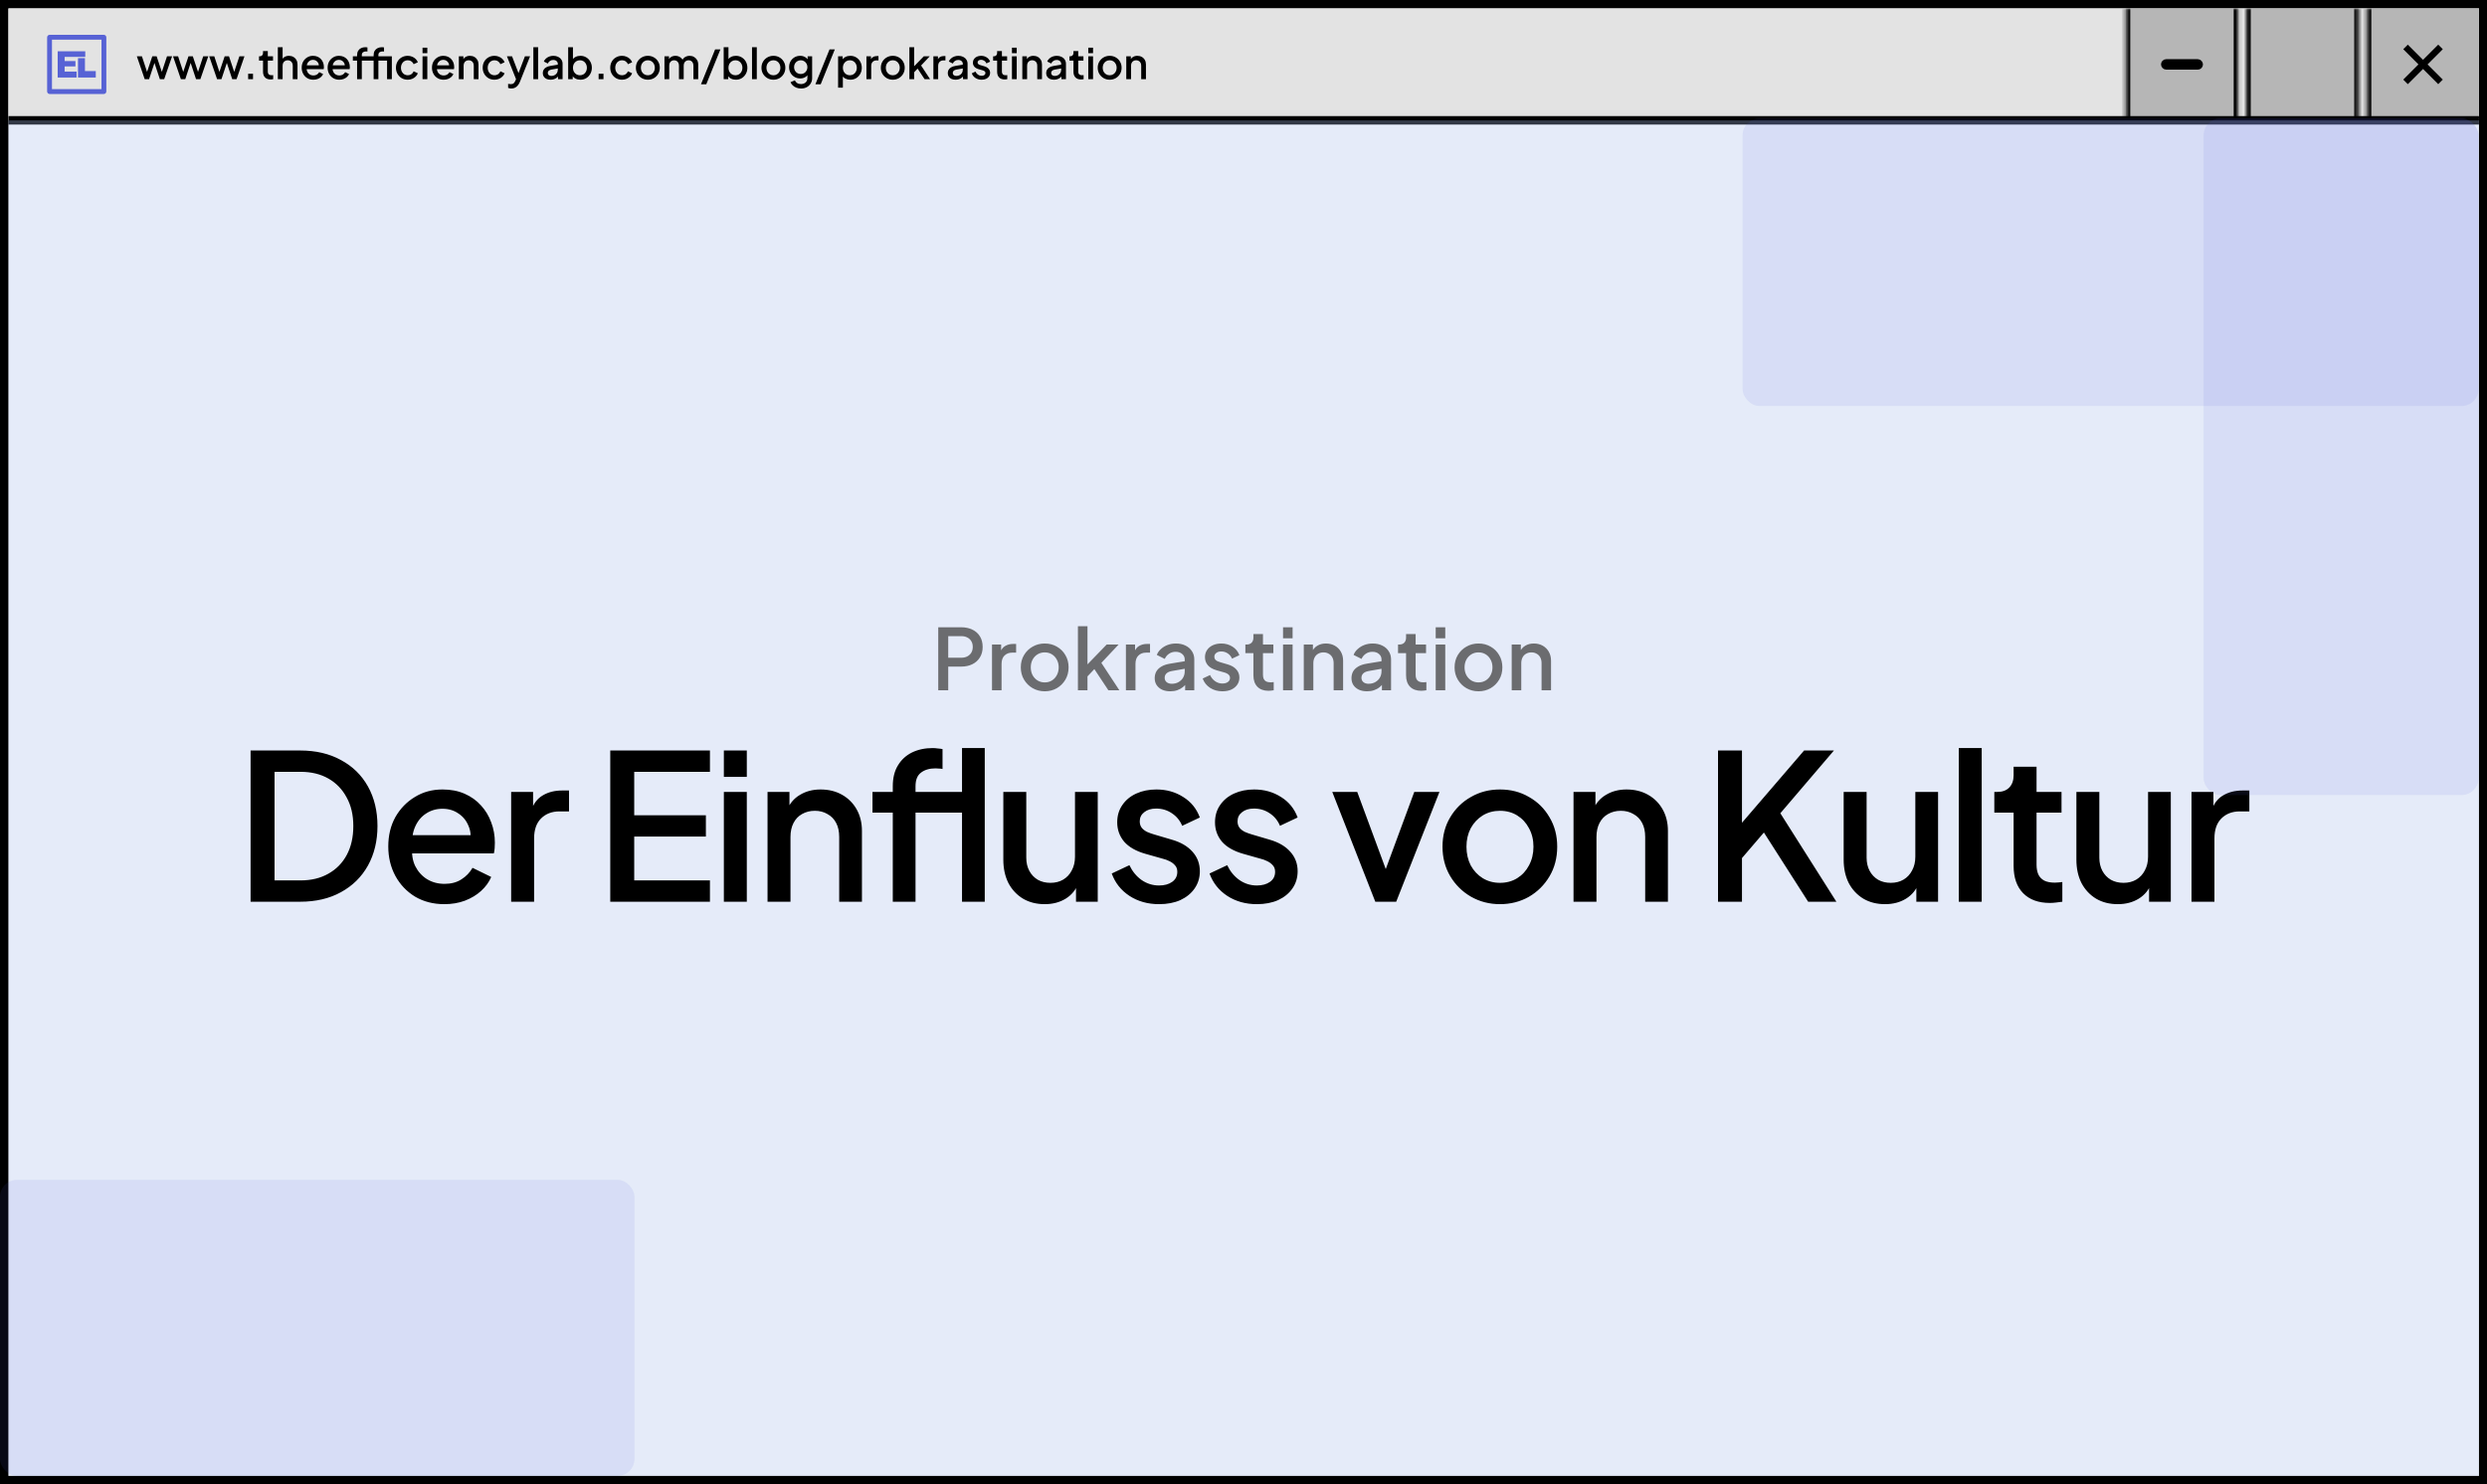
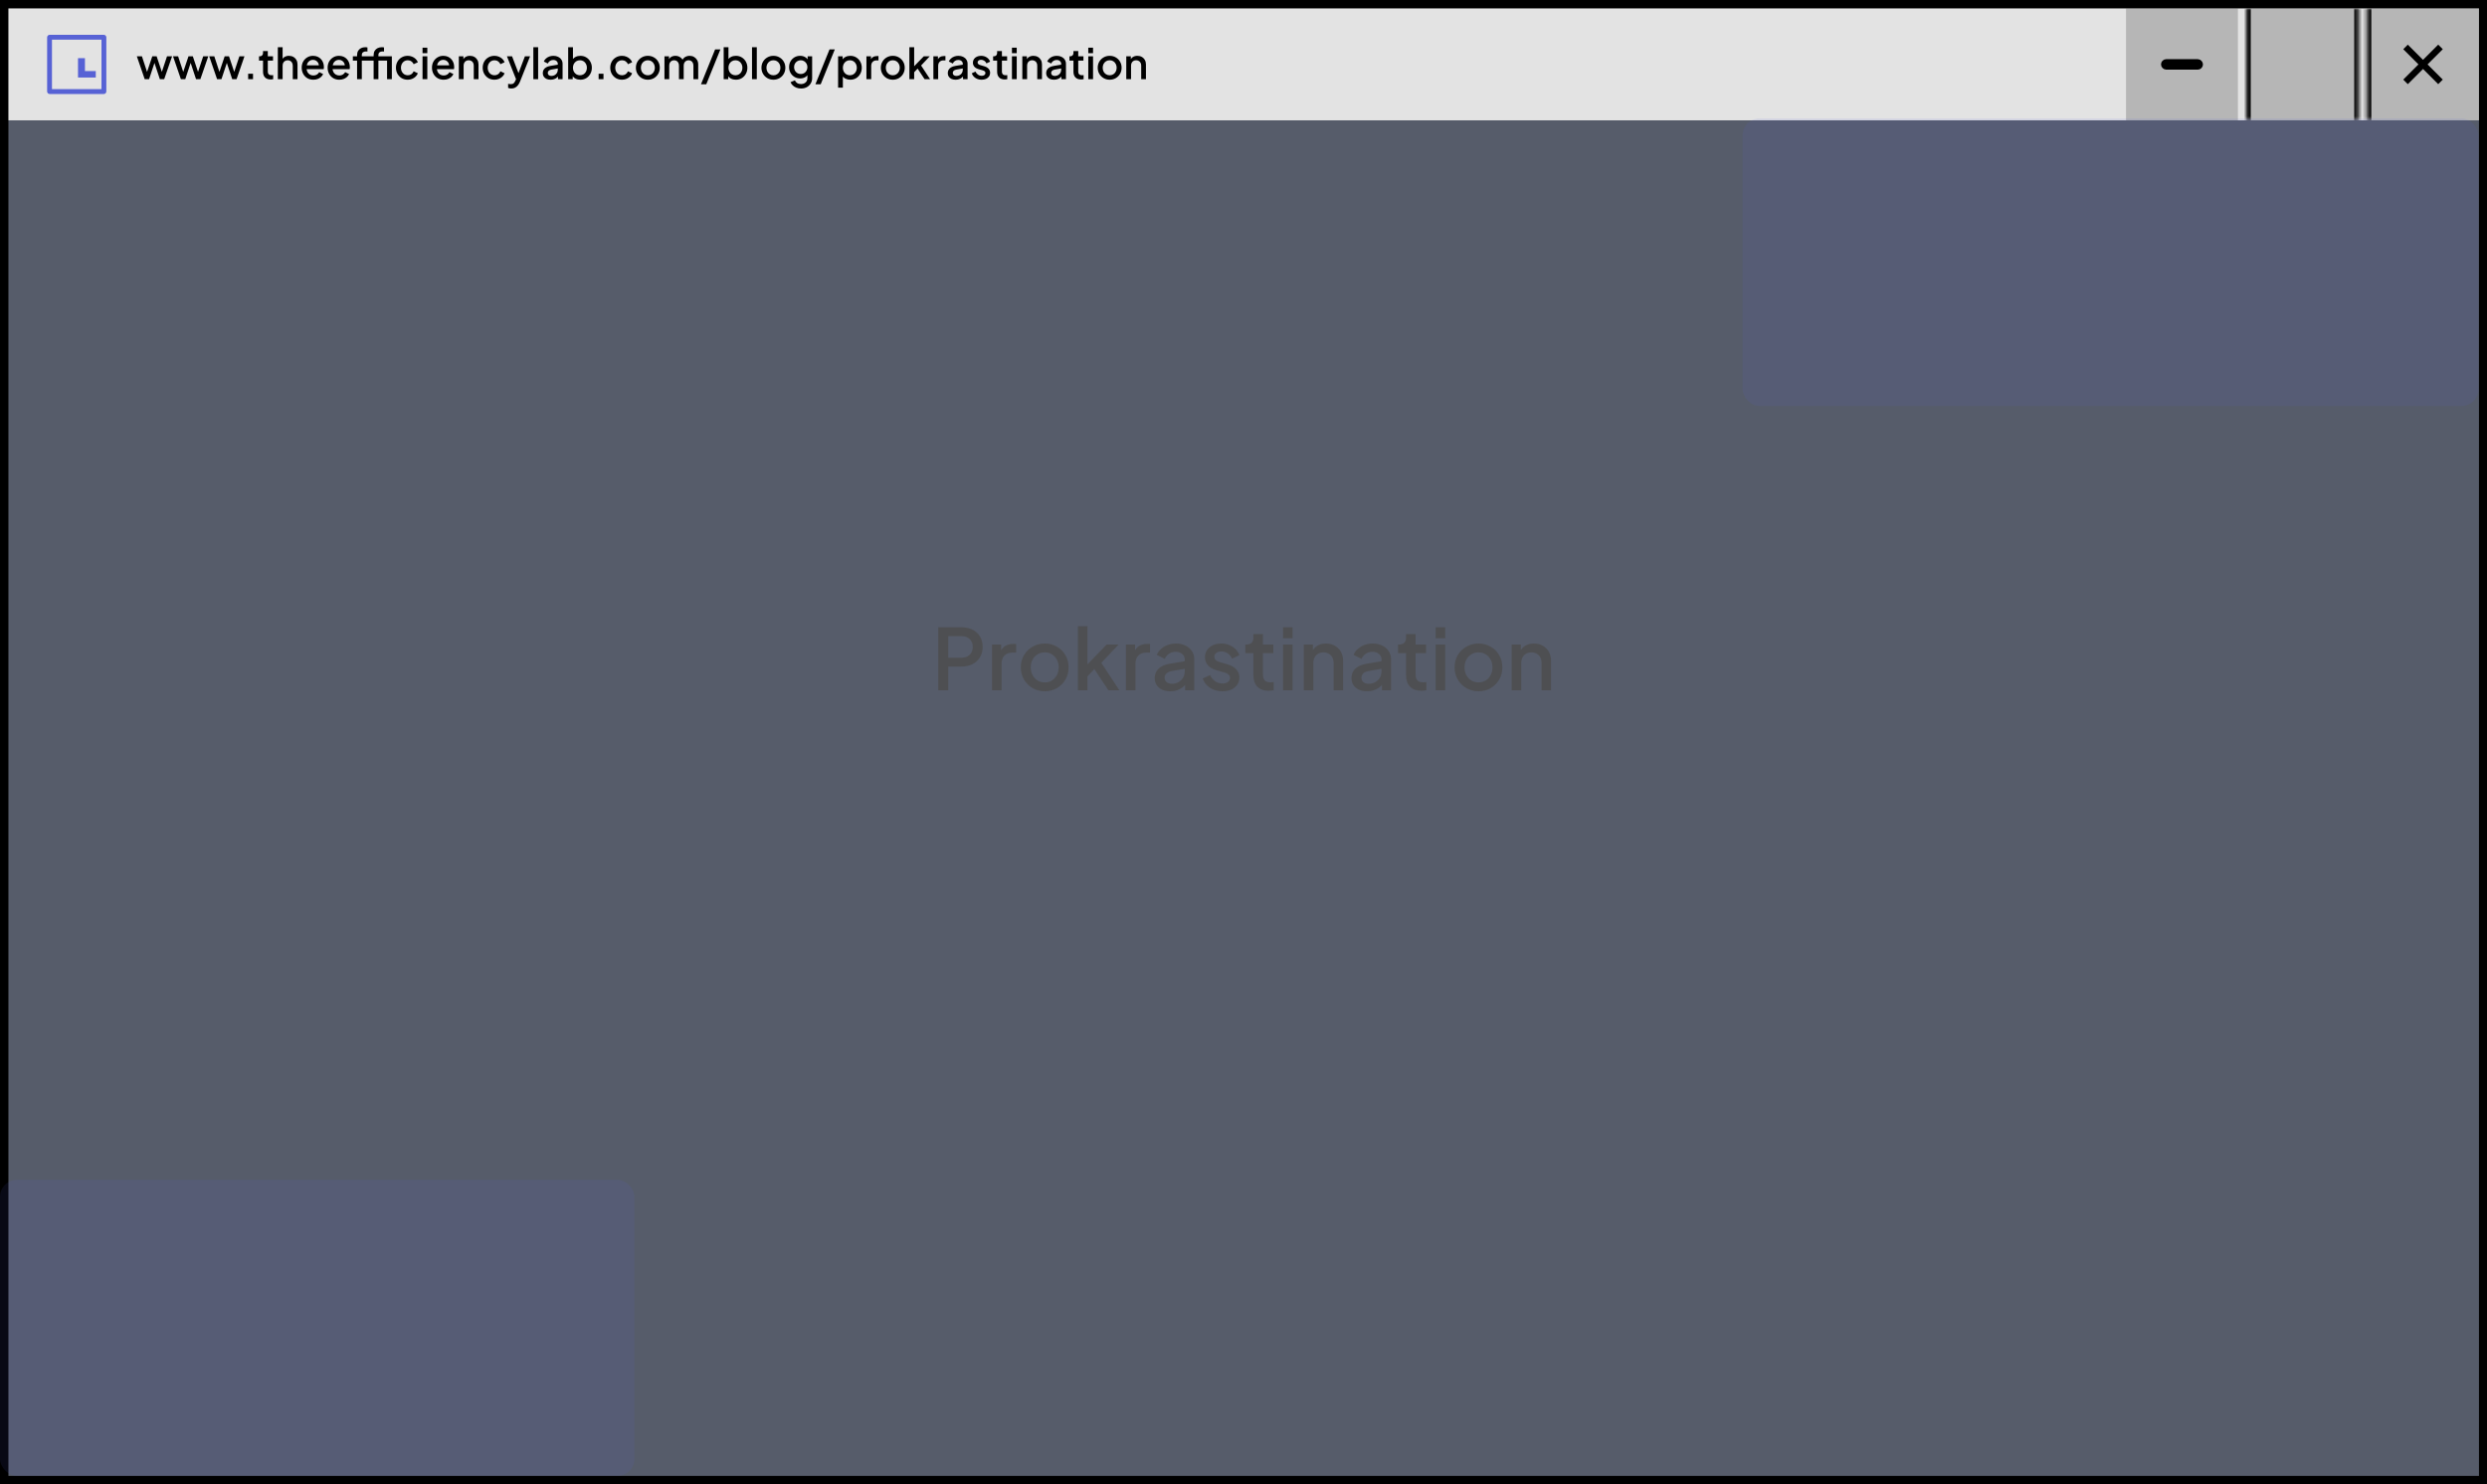
<svg xmlns="http://www.w3.org/2000/svg" width="588" height="351" viewBox="0 0 588 351" fill="none">
  <rect x="0" y="0" width="588" height="351" fill="#333333" stroke="none" />
  <g clip-path="url(#clip0_1139_238)">
-     <rect width="588" height="351" fill="white" />
    <rect x="1" y="1" width="586.1" height="349" stroke="black" stroke-width="2" />
    <path d="M2 2H586.1V28.457H2V2Z" fill="#E3E3E3" />
-     <path d="M586.1 27.457H2V29.457H586.1V27.457Z" fill="black" />
    <path d="M23.995 9.375V21.082H12.287V9.375H23.995ZM24.534 8.229H11.748C11.587 8.229 11.432 8.293 11.319 8.407C11.205 8.52 11.141 8.675 11.141 8.836V21.622C11.141 21.783 11.205 21.937 11.319 22.051C11.432 22.165 11.587 22.229 11.748 22.229H24.534C24.695 22.229 24.849 22.165 24.963 22.051C25.077 21.937 25.141 21.783 25.141 21.622V8.836C25.141 8.675 25.077 8.52 24.963 8.407C24.849 8.293 24.695 8.229 24.534 8.229Z" fill="#5762D5" />
-     <path d="M13.638 12.126H20.157V13.451H15.282V14.438H17.836V15.704H15.282V16.927H18.115V18.332H13.638V12.126Z" fill="#5762D5" />
    <path d="M18.444 13.751H20.084V16.804H22.645V18.332H18.444V13.751Z" fill="#5762D5" />
    <path d="M34.216 18.729L32.356 13.319H33.556L34.976 17.629H34.556L36.006 13.319H37.036L38.476 17.629H38.056L39.486 13.319H40.686L38.816 18.729H37.796L36.336 14.319H36.706L35.246 18.729H34.216ZM42.771 18.729L40.911 13.319H42.111L43.531 17.629H43.111L44.561 13.319H45.591L47.031 17.629H46.611L48.041 13.319H49.241L47.371 18.729H46.351L44.891 14.319H45.261L43.801 18.729H42.771ZM51.326 18.729L49.466 13.319H50.666L52.086 17.629H51.666L53.116 13.319H54.146L55.586 17.629H55.166L56.596 13.319H57.796L55.926 18.729H54.906L53.446 14.319H53.816L52.356 18.729H51.326ZM58.67 18.729V17.429H59.82V18.729H58.67ZM63.977 18.789C63.41 18.789 62.97 18.629 62.657 18.309C62.343 17.989 62.187 17.539 62.187 16.959V14.339H61.237V13.319H61.387C61.64 13.319 61.837 13.245 61.977 13.099C62.117 12.952 62.187 12.752 62.187 12.499V12.079H63.317V13.319H64.547V14.339H63.317V16.909C63.317 17.095 63.347 17.255 63.407 17.389C63.467 17.515 63.563 17.615 63.697 17.689C63.83 17.755 64.004 17.789 64.217 17.789C64.27 17.789 64.33 17.785 64.397 17.779C64.463 17.772 64.527 17.765 64.587 17.759V18.729C64.493 18.742 64.39 18.755 64.277 18.769C64.163 18.782 64.064 18.789 63.977 18.789ZM65.689 18.729V11.159H66.82V14.379L66.639 14.239C66.773 13.899 66.986 13.642 67.279 13.469C67.573 13.289 67.913 13.199 68.299 13.199C68.7 13.199 69.053 13.285 69.359 13.459C69.666 13.632 69.906 13.872 70.079 14.179C70.253 14.485 70.34 14.835 70.34 15.229V18.729H69.219V15.539C69.219 15.265 69.166 15.035 69.059 14.849C68.96 14.655 68.82 14.509 68.639 14.409C68.46 14.302 68.253 14.249 68.019 14.249C67.793 14.249 67.586 14.302 67.4 14.409C67.219 14.509 67.076 14.655 66.969 14.849C66.87 15.042 66.82 15.272 66.82 15.539V18.729H65.689ZM74.089 18.849C73.549 18.849 73.069 18.725 72.649 18.479C72.236 18.225 71.912 17.885 71.679 17.459C71.446 17.025 71.329 16.542 71.329 16.009C71.329 15.462 71.446 14.979 71.679 14.559C71.919 14.139 72.239 13.809 72.639 13.569C73.039 13.322 73.492 13.199 73.999 13.199C74.406 13.199 74.769 13.269 75.089 13.409C75.409 13.549 75.679 13.742 75.899 13.989C76.119 14.229 76.286 14.505 76.399 14.819C76.519 15.132 76.579 15.465 76.579 15.819C76.579 15.905 76.576 15.995 76.569 16.089C76.562 16.182 76.549 16.269 76.529 16.349H72.219V15.449H75.889L75.349 15.859C75.416 15.532 75.392 15.242 75.279 14.989C75.172 14.729 75.006 14.525 74.779 14.379C74.559 14.225 74.299 14.149 73.999 14.149C73.699 14.149 73.432 14.225 73.199 14.379C72.966 14.525 72.786 14.739 72.659 15.019C72.532 15.292 72.482 15.625 72.509 16.019C72.476 16.385 72.526 16.705 72.659 16.979C72.799 17.252 72.992 17.465 73.239 17.619C73.492 17.772 73.779 17.849 74.099 17.849C74.426 17.849 74.702 17.775 74.929 17.629C75.162 17.482 75.346 17.292 75.479 17.059L76.399 17.509C76.292 17.762 76.126 17.992 75.899 18.199C75.679 18.399 75.412 18.559 75.099 18.679C74.792 18.792 74.456 18.849 74.089 18.849ZM80.222 18.849C79.682 18.849 79.202 18.725 78.782 18.479C78.368 18.225 78.045 17.885 77.812 17.459C77.578 17.025 77.462 16.542 77.462 16.009C77.462 15.462 77.578 14.979 77.812 14.559C78.052 14.139 78.372 13.809 78.772 13.569C79.172 13.322 79.625 13.199 80.132 13.199C80.538 13.199 80.902 13.269 81.222 13.409C81.542 13.549 81.812 13.742 82.032 13.989C82.252 14.229 82.418 14.505 82.532 14.819C82.652 15.132 82.712 15.465 82.712 15.819C82.712 15.905 82.708 15.995 82.702 16.089C82.695 16.182 82.682 16.269 82.662 16.349H78.352V15.449H82.022L81.482 15.859C81.548 15.532 81.525 15.242 81.412 14.989C81.305 14.729 81.138 14.525 80.912 14.379C80.692 14.225 80.432 14.149 80.132 14.149C79.832 14.149 79.565 14.225 79.332 14.379C79.098 14.525 78.918 14.739 78.792 15.019C78.665 15.292 78.615 15.625 78.642 16.019C78.608 16.385 78.658 16.705 78.792 16.979C78.932 17.252 79.125 17.465 79.372 17.619C79.625 17.772 79.912 17.849 80.232 17.849C80.558 17.849 80.835 17.775 81.062 17.629C81.295 17.482 81.478 17.292 81.612 17.059L82.532 17.509C82.425 17.762 82.258 17.992 82.032 18.199C81.812 18.399 81.545 18.559 81.232 18.679C80.925 18.792 80.588 18.849 80.222 18.849ZM84.424 18.729V14.339H83.424V13.319H84.424V13.039C84.424 12.632 84.508 12.292 84.674 12.019C84.841 11.739 85.071 11.525 85.365 11.379C85.665 11.232 86.008 11.159 86.394 11.159C86.468 11.159 86.551 11.165 86.644 11.179C86.738 11.185 86.814 11.195 86.874 11.209V12.189C86.821 12.175 86.761 12.169 86.695 12.169C86.628 12.162 86.575 12.159 86.534 12.159C86.234 12.159 85.995 12.229 85.814 12.369C85.635 12.502 85.544 12.725 85.544 13.039V13.319H88.135V14.339H85.544V18.729H84.424ZM91.514 18.729V13.319H92.644V18.729H91.514ZM88.335 18.729V14.339H87.344V13.319H88.335V13.039C88.335 12.632 88.418 12.292 88.585 12.019C88.758 11.739 88.991 11.525 89.284 11.379C89.585 11.232 89.924 11.159 90.305 11.159C90.385 11.159 90.471 11.165 90.564 11.179C90.658 11.185 90.734 11.195 90.794 11.209V12.189C90.734 12.175 90.671 12.169 90.605 12.169C90.544 12.162 90.491 12.159 90.445 12.159C90.144 12.159 89.904 12.229 89.725 12.369C89.551 12.502 89.465 12.725 89.465 13.039V13.319H92.055V14.339H89.465V18.729H88.335ZM96.404 18.849C95.864 18.849 95.384 18.725 94.964 18.479C94.551 18.225 94.221 17.885 93.974 17.459C93.734 17.032 93.614 16.549 93.614 16.009C93.614 15.475 93.734 14.995 93.974 14.569C94.214 14.142 94.544 13.809 94.964 13.569C95.384 13.322 95.864 13.199 96.404 13.199C96.771 13.199 97.114 13.265 97.434 13.399C97.754 13.525 98.031 13.702 98.264 13.929C98.504 14.155 98.681 14.419 98.794 14.719L97.804 15.179C97.691 14.899 97.507 14.675 97.254 14.509C97.007 14.335 96.724 14.249 96.404 14.249C96.097 14.249 95.821 14.325 95.574 14.479C95.334 14.625 95.144 14.835 95.004 15.109C94.864 15.375 94.794 15.679 94.794 16.019C94.794 16.359 94.864 16.665 95.004 16.939C95.144 17.205 95.334 17.415 95.574 17.569C95.821 17.722 96.097 17.799 96.404 17.799C96.731 17.799 97.014 17.715 97.254 17.549C97.501 17.375 97.684 17.145 97.804 16.859L98.794 17.329C98.687 17.615 98.514 17.875 98.274 18.109C98.041 18.335 97.764 18.515 97.444 18.649C97.124 18.782 96.777 18.849 96.404 18.849ZM99.898 18.729V13.319H101.029V18.729H99.898ZM99.898 12.579V11.279H101.029V12.579H99.898ZM104.89 18.849C104.35 18.849 103.87 18.725 103.45 18.479C103.036 18.225 102.713 17.885 102.48 17.459C102.246 17.025 102.13 16.542 102.13 16.009C102.13 15.462 102.246 14.979 102.48 14.559C102.72 14.139 103.04 13.809 103.44 13.569C103.84 13.322 104.293 13.199 104.8 13.199C105.206 13.199 105.57 13.269 105.89 13.409C106.21 13.549 106.48 13.742 106.7 13.989C106.92 14.229 107.086 14.505 107.2 14.819C107.32 15.132 107.38 15.465 107.38 15.819C107.38 15.905 107.376 15.995 107.37 16.089C107.363 16.182 107.35 16.269 107.33 16.349H103.02V15.449H106.69L106.15 15.859C106.216 15.532 106.193 15.242 106.08 14.989C105.973 14.729 105.806 14.525 105.58 14.379C105.36 14.225 105.1 14.149 104.8 14.149C104.5 14.149 104.233 14.225 104 14.379C103.766 14.525 103.586 14.739 103.46 15.019C103.333 15.292 103.283 15.625 103.31 16.019C103.276 16.385 103.326 16.705 103.46 16.979C103.6 17.252 103.793 17.465 104.04 17.619C104.293 17.772 104.58 17.849 104.9 17.849C105.226 17.849 105.503 17.775 105.73 17.629C105.963 17.482 106.146 17.292 106.28 17.059L107.2 17.509C107.093 17.762 106.926 17.992 106.7 18.199C106.48 18.399 106.213 18.559 105.9 18.679C105.593 18.792 105.256 18.849 104.89 18.849ZM108.483 18.729V13.319H109.563V14.379L109.433 14.239C109.566 13.899 109.779 13.642 110.073 13.469C110.366 13.289 110.706 13.199 111.093 13.199C111.493 13.199 111.846 13.285 112.153 13.459C112.459 13.632 112.699 13.872 112.873 14.179C113.046 14.485 113.133 14.839 113.133 15.239V18.729H112.013V15.539C112.013 15.265 111.963 15.035 111.863 14.849C111.763 14.655 111.619 14.509 111.433 14.409C111.253 14.302 111.046 14.249 110.813 14.249C110.579 14.249 110.369 14.302 110.183 14.409C110.003 14.509 109.863 14.655 109.763 14.849C109.663 15.042 109.613 15.272 109.613 15.539V18.729H108.483ZM116.912 18.849C116.372 18.849 115.892 18.725 115.472 18.479C115.059 18.225 114.729 17.885 114.482 17.459C114.242 17.032 114.122 16.549 114.122 16.009C114.122 15.475 114.242 14.995 114.482 14.569C114.722 14.142 115.052 13.809 115.472 13.569C115.892 13.322 116.372 13.199 116.912 13.199C117.279 13.199 117.622 13.265 117.942 13.399C118.262 13.525 118.539 13.702 118.772 13.929C119.012 14.155 119.189 14.419 119.302 14.719L118.312 15.179C118.199 14.899 118.015 14.675 117.762 14.509C117.515 14.335 117.232 14.249 116.912 14.249C116.605 14.249 116.329 14.325 116.082 14.479C115.842 14.625 115.652 14.835 115.512 15.109C115.372 15.375 115.302 15.679 115.302 16.019C115.302 16.359 115.372 16.665 115.512 16.939C115.652 17.205 115.842 17.415 116.082 17.569C116.329 17.722 116.605 17.799 116.912 17.799C117.239 17.799 117.522 17.715 117.762 17.549C118.009 17.375 118.192 17.145 118.312 16.859L119.302 17.329C119.195 17.615 119.022 17.875 118.782 18.109C118.549 18.335 118.272 18.515 117.952 18.649C117.632 18.782 117.285 18.849 116.912 18.849ZM120.886 20.929C120.753 20.929 120.62 20.915 120.486 20.889C120.36 20.869 120.243 20.835 120.136 20.789V19.819C120.216 19.839 120.313 19.855 120.426 19.869C120.54 19.889 120.65 19.899 120.756 19.899C121.07 19.899 121.3 19.829 121.446 19.689C121.6 19.555 121.736 19.349 121.856 19.069L122.216 18.249L122.196 19.199L119.856 13.319H121.066L122.796 17.829H122.386L124.106 13.319H125.326L122.936 19.319C122.81 19.639 122.65 19.919 122.456 20.159C122.27 20.405 122.046 20.595 121.786 20.729C121.533 20.862 121.233 20.929 120.886 20.929ZM126.1 18.729V11.159H127.23V18.729H126.1ZM130.171 18.849C129.804 18.849 129.481 18.785 129.201 18.659C128.928 18.525 128.714 18.345 128.561 18.119C128.408 17.885 128.331 17.612 128.331 17.299C128.331 17.005 128.394 16.742 128.521 16.509C128.654 16.275 128.858 16.079 129.131 15.919C129.404 15.759 129.748 15.645 130.161 15.579L132.041 15.269V16.159L130.381 16.449C130.081 16.502 129.861 16.599 129.721 16.739C129.581 16.872 129.511 17.045 129.511 17.259C129.511 17.465 129.588 17.635 129.741 17.769C129.901 17.895 130.104 17.959 130.351 17.959C130.658 17.959 130.924 17.892 131.151 17.759C131.384 17.625 131.564 17.449 131.691 17.229C131.818 17.002 131.881 16.752 131.881 16.479V15.089C131.881 14.822 131.781 14.605 131.581 14.439C131.388 14.265 131.128 14.179 130.801 14.179C130.501 14.179 130.238 14.259 130.011 14.419C129.791 14.572 129.628 14.772 129.521 15.019L128.581 14.549C128.681 14.282 128.844 14.049 129.071 13.849C129.298 13.642 129.561 13.482 129.861 13.369C130.168 13.255 130.491 13.199 130.831 13.199C131.258 13.199 131.634 13.279 131.961 13.439C132.294 13.599 132.551 13.822 132.731 14.109C132.918 14.389 133.011 14.715 133.011 15.089V18.729H131.931V17.749L132.161 17.779C132.034 17.999 131.871 18.189 131.671 18.349C131.478 18.509 131.254 18.632 131.001 18.719C130.754 18.805 130.478 18.849 130.171 18.849ZM137.222 18.849C136.802 18.849 136.419 18.762 136.072 18.589C135.732 18.415 135.469 18.165 135.282 17.839L135.412 17.629V18.729H134.332V11.159H135.462V14.439L135.282 14.179C135.482 13.872 135.749 13.632 136.082 13.459C136.415 13.285 136.795 13.199 137.222 13.199C137.735 13.199 138.195 13.322 138.602 13.569C139.015 13.815 139.339 14.152 139.572 14.579C139.812 15.005 139.932 15.485 139.932 16.019C139.932 16.552 139.812 17.032 139.572 17.459C139.339 17.885 139.019 18.225 138.612 18.479C138.205 18.725 137.742 18.849 137.222 18.849ZM137.112 17.799C137.432 17.799 137.715 17.722 137.962 17.569C138.209 17.415 138.402 17.205 138.542 16.939C138.689 16.665 138.762 16.359 138.762 16.019C138.762 15.679 138.689 15.375 138.542 15.109C138.402 14.842 138.209 14.632 137.962 14.479C137.715 14.325 137.432 14.249 137.112 14.249C136.799 14.249 136.515 14.325 136.262 14.479C136.015 14.632 135.819 14.842 135.672 15.109C135.532 15.375 135.462 15.679 135.462 16.019C135.462 16.359 135.532 16.665 135.672 16.939C135.819 17.205 136.015 17.415 136.262 17.569C136.515 17.722 136.799 17.799 137.112 17.799ZM141.531 18.729V17.429H142.681V18.729H141.531ZM147.068 18.849C146.528 18.849 146.048 18.725 145.628 18.479C145.215 18.225 144.885 17.885 144.638 17.459C144.398 17.032 144.278 16.549 144.278 16.009C144.278 15.475 144.398 14.995 144.638 14.569C144.878 14.142 145.208 13.809 145.628 13.569C146.048 13.322 146.528 13.199 147.068 13.199C147.435 13.199 147.778 13.265 148.098 13.399C148.418 13.525 148.695 13.702 148.928 13.929C149.168 14.155 149.345 14.419 149.458 14.719L148.468 15.179C148.355 14.899 148.171 14.675 147.918 14.509C147.671 14.335 147.388 14.249 147.068 14.249C146.761 14.249 146.485 14.325 146.238 14.479C145.998 14.625 145.808 14.835 145.668 15.109C145.528 15.375 145.458 15.679 145.458 16.019C145.458 16.359 145.528 16.665 145.668 16.939C145.808 17.205 145.998 17.415 146.238 17.569C146.485 17.722 146.761 17.799 147.068 17.799C147.395 17.799 147.678 17.715 147.918 17.549C148.165 17.375 148.348 17.145 148.468 16.859L149.458 17.329C149.351 17.615 149.178 17.875 148.938 18.109C148.705 18.335 148.428 18.515 148.108 18.649C147.788 18.782 147.441 18.849 147.068 18.849ZM153.173 18.849C152.653 18.849 152.176 18.725 151.743 18.479C151.316 18.232 150.976 17.895 150.723 17.469C150.469 17.042 150.343 16.559 150.343 16.019C150.343 15.472 150.469 14.989 150.723 14.569C150.976 14.142 151.316 13.809 151.743 13.569C152.169 13.322 152.646 13.199 153.173 13.199C153.706 13.199 154.183 13.322 154.603 13.569C155.029 13.809 155.366 14.142 155.613 14.569C155.866 14.989 155.993 15.472 155.993 16.019C155.993 16.565 155.866 17.052 155.613 17.479C155.359 17.905 155.019 18.242 154.593 18.489C154.166 18.729 153.693 18.849 153.173 18.849ZM153.173 17.799C153.493 17.799 153.776 17.722 154.023 17.569C154.269 17.415 154.463 17.205 154.603 16.939C154.749 16.665 154.823 16.359 154.823 16.019C154.823 15.679 154.749 15.375 154.603 15.109C154.463 14.842 154.269 14.632 154.023 14.479C153.776 14.325 153.493 14.249 153.173 14.249C152.859 14.249 152.576 14.325 152.323 14.479C152.076 14.632 151.879 14.842 151.733 15.109C151.593 15.375 151.523 15.679 151.523 16.019C151.523 16.359 151.593 16.665 151.733 16.939C151.879 17.205 152.076 17.415 152.323 17.569C152.576 17.722 152.859 17.799 153.173 17.799ZM157.096 18.729V13.319H158.176V14.489L158.036 14.309C158.149 13.942 158.356 13.665 158.656 13.479C158.956 13.292 159.299 13.199 159.686 13.199C160.119 13.199 160.502 13.315 160.836 13.549C161.176 13.775 161.402 14.079 161.516 14.459L161.196 14.489C161.356 14.055 161.599 13.732 161.926 13.519C162.259 13.305 162.639 13.199 163.066 13.199C163.439 13.199 163.776 13.285 164.076 13.459C164.382 13.632 164.626 13.872 164.806 14.179C164.986 14.485 165.076 14.835 165.076 15.229V18.729H163.946V15.539C163.946 15.265 163.896 15.035 163.796 14.849C163.702 14.655 163.569 14.509 163.396 14.409C163.229 14.302 163.032 14.249 162.806 14.249C162.579 14.249 162.379 14.302 162.206 14.409C162.032 14.509 161.896 14.655 161.796 14.849C161.696 15.042 161.646 15.272 161.646 15.539V18.729H160.526V15.539C160.526 15.265 160.476 15.035 160.376 14.849C160.282 14.655 160.149 14.509 159.976 14.409C159.809 14.302 159.609 14.249 159.376 14.249C159.149 14.249 158.949 14.302 158.776 14.409C158.602 14.509 158.466 14.655 158.366 14.849C158.272 15.042 158.226 15.272 158.226 15.539V18.729H157.096ZM165.735 19.929L169.075 11.679H170.325L166.985 19.929H165.735ZM173.99 18.849C173.57 18.849 173.186 18.762 172.84 18.589C172.5 18.415 172.236 18.165 172.05 17.839L172.18 17.629V18.729H171.1V11.159H172.23V14.439L172.05 14.179C172.25 13.872 172.516 13.632 172.85 13.459C173.183 13.285 173.563 13.199 173.99 13.199C174.503 13.199 174.963 13.322 175.37 13.569C175.783 13.815 176.106 14.152 176.34 14.579C176.58 15.005 176.7 15.485 176.7 16.019C176.7 16.552 176.58 17.032 176.34 17.459C176.106 17.885 175.786 18.225 175.38 18.479C174.973 18.725 174.51 18.849 173.99 18.849ZM173.88 17.799C174.2 17.799 174.483 17.722 174.73 17.569C174.976 17.415 175.17 17.205 175.31 16.939C175.456 16.665 175.53 16.359 175.53 16.019C175.53 15.679 175.456 15.375 175.31 15.109C175.17 14.842 174.976 14.632 174.73 14.479C174.483 14.325 174.2 14.249 173.88 14.249C173.566 14.249 173.283 14.325 173.03 14.479C172.783 14.632 172.586 14.842 172.44 15.109C172.3 15.375 172.23 15.679 172.23 16.019C172.23 16.359 172.3 16.665 172.44 16.939C172.586 17.205 172.783 17.415 173.03 17.569C173.283 17.722 173.566 17.799 173.88 17.799ZM177.799 18.729V11.159H178.929V18.729H177.799ZM182.86 18.849C182.34 18.849 181.863 18.725 181.43 18.479C181.003 18.232 180.663 17.895 180.41 17.469C180.157 17.042 180.03 16.559 180.03 16.019C180.03 15.472 180.157 14.989 180.41 14.569C180.663 14.142 181.003 13.809 181.43 13.569C181.857 13.322 182.333 13.199 182.86 13.199C183.393 13.199 183.87 13.322 184.29 13.569C184.717 13.809 185.053 14.142 185.3 14.569C185.553 14.989 185.68 15.472 185.68 16.019C185.68 16.565 185.553 17.052 185.3 17.479C185.047 17.905 184.707 18.242 184.28 18.489C183.853 18.729 183.38 18.849 182.86 18.849ZM182.86 17.799C183.18 17.799 183.463 17.722 183.71 17.569C183.957 17.415 184.15 17.205 184.29 16.939C184.437 16.665 184.51 16.359 184.51 16.019C184.51 15.679 184.437 15.375 184.29 15.109C184.15 14.842 183.957 14.632 183.71 14.479C183.463 14.325 183.18 14.249 182.86 14.249C182.547 14.249 182.263 14.325 182.01 14.479C181.763 14.632 181.567 14.842 181.42 15.109C181.28 15.375 181.21 15.679 181.21 16.019C181.21 16.359 181.28 16.665 181.42 16.939C181.567 17.205 181.763 17.415 182.01 17.569C182.263 17.722 182.547 17.799 182.86 17.799ZM189.393 20.929C189 20.929 188.637 20.865 188.303 20.739C187.97 20.612 187.683 20.435 187.443 20.209C187.203 19.989 187.023 19.729 186.903 19.429L187.943 18.999C188.037 19.252 188.207 19.462 188.453 19.629C188.707 19.795 189.017 19.879 189.383 19.879C189.67 19.879 189.927 19.822 190.153 19.709C190.38 19.602 190.56 19.442 190.693 19.229C190.827 19.022 190.893 18.772 190.893 18.479V17.259L191.093 17.489C190.907 17.835 190.647 18.099 190.313 18.279C189.987 18.459 189.617 18.549 189.203 18.549C188.703 18.549 188.253 18.432 187.853 18.199C187.453 17.965 187.137 17.645 186.903 17.239C186.677 16.832 186.563 16.375 186.563 15.869C186.563 15.355 186.677 14.899 186.903 14.499C187.137 14.099 187.45 13.782 187.843 13.549C188.237 13.315 188.687 13.199 189.193 13.199C189.607 13.199 189.973 13.289 190.293 13.469C190.62 13.642 190.887 13.895 191.093 14.229L190.943 14.509V13.319H192.013V18.479C192.013 18.945 191.9 19.362 191.673 19.729C191.453 20.102 191.147 20.395 190.753 20.609C190.36 20.822 189.907 20.929 189.393 20.929ZM189.333 17.499C189.633 17.499 189.9 17.429 190.133 17.289C190.367 17.142 190.55 16.949 190.683 16.709C190.823 16.462 190.893 16.185 190.893 15.879C190.893 15.572 190.823 15.295 190.683 15.049C190.543 14.802 190.357 14.609 190.123 14.469C189.89 14.322 189.627 14.249 189.333 14.249C189.027 14.249 188.753 14.322 188.513 14.469C188.273 14.609 188.083 14.802 187.943 15.049C187.81 15.289 187.743 15.565 187.743 15.879C187.743 16.179 187.81 16.452 187.943 16.699C188.083 16.945 188.273 17.142 188.513 17.289C188.753 17.429 189.027 17.499 189.333 17.499ZM192.786 19.929L196.126 11.679H197.376L194.036 19.929H192.786ZM198.15 20.729V13.319H199.23V14.439L199.1 14.179C199.3 13.872 199.567 13.632 199.9 13.459C200.234 13.285 200.614 13.199 201.04 13.199C201.554 13.199 202.014 13.322 202.42 13.569C202.834 13.815 203.157 14.152 203.39 14.579C203.63 15.005 203.75 15.485 203.75 16.019C203.75 16.552 203.63 17.032 203.39 17.459C203.157 17.885 202.837 18.225 202.43 18.479C202.024 18.725 201.56 18.849 201.04 18.849C200.62 18.849 200.237 18.762 199.89 18.589C199.55 18.415 199.287 18.165 199.1 17.839L199.28 17.629V20.729H198.15ZM200.93 17.799C201.25 17.799 201.534 17.722 201.78 17.569C202.027 17.415 202.22 17.205 202.36 16.939C202.507 16.665 202.58 16.359 202.58 16.019C202.58 15.679 202.507 15.375 202.36 15.109C202.22 14.842 202.027 14.632 201.78 14.479C201.534 14.325 201.25 14.249 200.93 14.249C200.617 14.249 200.334 14.325 200.08 14.479C199.834 14.632 199.637 14.842 199.49 15.109C199.35 15.375 199.28 15.679 199.28 16.019C199.28 16.359 199.35 16.665 199.49 16.939C199.637 17.205 199.834 17.415 200.08 17.569C200.334 17.722 200.617 17.799 200.93 17.799ZM204.85 18.729V13.319H205.93V14.409L205.83 14.249C205.95 13.895 206.143 13.642 206.41 13.489C206.676 13.329 206.996 13.249 207.37 13.249H207.7V14.279H207.23C206.856 14.279 206.553 14.395 206.32 14.629C206.093 14.855 205.98 15.182 205.98 15.609V18.729H204.85ZM211.083 18.849C210.563 18.849 210.086 18.725 209.653 18.479C209.226 18.232 208.886 17.895 208.633 17.469C208.379 17.042 208.253 16.559 208.253 16.019C208.253 15.472 208.379 14.989 208.633 14.569C208.886 14.142 209.226 13.809 209.653 13.569C210.079 13.322 210.556 13.199 211.083 13.199C211.616 13.199 212.093 13.322 212.513 13.569C212.939 13.809 213.276 14.142 213.523 14.569C213.776 14.989 213.903 15.472 213.903 16.019C213.903 16.565 213.776 17.052 213.523 17.479C213.269 17.905 212.929 18.242 212.503 18.489C212.076 18.729 211.603 18.849 211.083 18.849ZM211.083 17.799C211.403 17.799 211.686 17.722 211.933 17.569C212.179 17.415 212.373 17.205 212.513 16.939C212.659 16.665 212.733 16.359 212.733 16.019C212.733 15.679 212.659 15.375 212.513 15.109C212.373 14.842 212.179 14.632 211.933 14.479C211.686 14.325 211.403 14.249 211.083 14.249C210.769 14.249 210.486 14.325 210.233 14.479C209.986 14.632 209.789 14.842 209.643 15.109C209.503 15.375 209.433 15.679 209.433 16.019C209.433 16.359 209.503 16.665 209.643 16.939C209.789 17.205 209.986 17.415 210.233 17.569C210.486 17.722 210.769 17.799 211.083 17.799ZM215.006 18.729V11.159H216.136V16.229L215.696 16.119L218.406 13.319H219.816L217.776 15.489L219.906 18.729H218.606L216.706 15.859L217.376 15.769L215.776 17.469L216.136 16.719V18.729H215.006ZM220.68 18.729V13.319H221.76V14.409L221.66 14.249C221.78 13.895 221.973 13.642 222.24 13.489C222.506 13.329 222.826 13.249 223.2 13.249H223.53V14.279H223.06C222.686 14.279 222.383 14.395 222.15 14.629C221.923 14.855 221.81 15.182 221.81 15.609V18.729H220.68ZM225.923 18.849C225.556 18.849 225.233 18.785 224.953 18.659C224.679 18.525 224.466 18.345 224.313 18.119C224.159 17.885 224.083 17.612 224.083 17.299C224.083 17.005 224.146 16.742 224.273 16.509C224.406 16.275 224.609 16.079 224.883 15.919C225.156 15.759 225.499 15.645 225.913 15.579L227.793 15.269V16.159L226.133 16.449C225.833 16.502 225.613 16.599 225.473 16.739C225.333 16.872 225.263 17.045 225.263 17.259C225.263 17.465 225.339 17.635 225.493 17.769C225.653 17.895 225.856 17.959 226.103 17.959C226.409 17.959 226.676 17.892 226.903 17.759C227.136 17.625 227.316 17.449 227.443 17.229C227.569 17.002 227.633 16.752 227.633 16.479V15.089C227.633 14.822 227.533 14.605 227.333 14.439C227.139 14.265 226.879 14.179 226.553 14.179C226.253 14.179 225.989 14.259 225.763 14.419C225.543 14.572 225.379 14.772 225.273 15.019L224.333 14.549C224.433 14.282 224.596 14.049 224.823 13.849C225.049 13.642 225.313 13.482 225.613 13.369C225.919 13.255 226.243 13.199 226.583 13.199C227.009 13.199 227.386 13.279 227.713 13.439C228.046 13.599 228.303 13.822 228.483 14.109C228.669 14.389 228.763 14.715 228.763 15.089V18.729H227.683V17.749L227.913 17.779C227.786 17.999 227.623 18.189 227.423 18.349C227.229 18.509 227.006 18.632 226.753 18.719C226.506 18.805 226.229 18.849 225.923 18.849ZM232.084 18.849C231.531 18.849 231.044 18.712 230.624 18.439C230.211 18.165 229.921 17.799 229.754 17.339L230.624 16.929C230.771 17.235 230.971 17.479 231.224 17.659C231.484 17.839 231.771 17.929 232.084 17.929C232.351 17.929 232.567 17.869 232.734 17.749C232.901 17.629 232.984 17.465 232.984 17.259C232.984 17.125 232.947 17.019 232.874 16.939C232.801 16.852 232.707 16.782 232.594 16.729C232.487 16.675 232.377 16.635 232.264 16.609L231.414 16.369C230.947 16.235 230.597 16.035 230.364 15.769C230.137 15.495 230.024 15.179 230.024 14.819C230.024 14.492 230.107 14.209 230.274 13.969C230.441 13.722 230.671 13.532 230.964 13.399C231.257 13.265 231.587 13.199 231.954 13.199C232.447 13.199 232.887 13.322 233.274 13.569C233.661 13.809 233.934 14.145 234.094 14.579L233.224 14.989C233.117 14.729 232.947 14.522 232.714 14.369C232.487 14.215 232.231 14.139 231.944 14.139C231.697 14.139 231.501 14.199 231.354 14.319C231.207 14.432 231.134 14.582 231.134 14.769C231.134 14.895 231.167 15.002 231.234 15.089C231.301 15.169 231.387 15.235 231.494 15.289C231.601 15.335 231.711 15.375 231.824 15.409L232.704 15.669C233.151 15.795 233.494 15.995 233.734 16.269C233.974 16.535 234.094 16.855 234.094 17.229C234.094 17.549 234.007 17.832 233.834 18.079C233.667 18.319 233.434 18.509 233.134 18.649C232.834 18.782 232.484 18.849 232.084 18.849ZM237.541 18.789C236.975 18.789 236.535 18.629 236.221 18.309C235.908 17.989 235.751 17.539 235.751 16.959V14.339H234.801V13.319H234.951C235.205 13.319 235.401 13.245 235.541 13.099C235.681 12.952 235.751 12.752 235.751 12.499V12.079H236.881V13.319H238.111V14.339H236.881V16.909C236.881 17.095 236.911 17.255 236.971 17.389C237.031 17.515 237.128 17.615 237.261 17.689C237.395 17.755 237.568 17.789 237.781 17.789C237.835 17.789 237.895 17.785 237.961 17.779C238.028 17.772 238.091 17.765 238.151 17.759V18.729C238.058 18.742 237.955 18.755 237.841 18.769C237.728 18.782 237.628 18.789 237.541 18.789ZM239.254 18.729V13.319H240.384V18.729H239.254ZM239.254 12.579V11.279H240.384V12.579H239.254ZM241.705 18.729V13.319H242.785V14.379L242.655 14.239C242.788 13.899 243.002 13.642 243.295 13.469C243.588 13.289 243.928 13.199 244.315 13.199C244.715 13.199 245.068 13.285 245.375 13.459C245.682 13.632 245.922 13.872 246.095 14.179C246.268 14.485 246.355 14.839 246.355 15.239V18.729H245.235V15.539C245.235 15.265 245.185 15.035 245.085 14.849C244.985 14.655 244.842 14.509 244.655 14.409C244.475 14.302 244.268 14.249 244.035 14.249C243.802 14.249 243.592 14.302 243.405 14.409C243.225 14.509 243.085 14.655 242.985 14.849C242.885 15.042 242.835 15.272 242.835 15.539V18.729H241.705ZM249.185 18.849C248.818 18.849 248.495 18.785 248.215 18.659C247.941 18.525 247.728 18.345 247.575 18.119C247.421 17.885 247.345 17.612 247.345 17.299C247.345 17.005 247.408 16.742 247.535 16.509C247.668 16.275 247.871 16.079 248.145 15.919C248.418 15.759 248.761 15.645 249.175 15.579L251.055 15.269V16.159L249.395 16.449C249.095 16.502 248.875 16.599 248.735 16.739C248.595 16.872 248.525 17.045 248.525 17.259C248.525 17.465 248.601 17.635 248.755 17.769C248.915 17.895 249.118 17.959 249.365 17.959C249.671 17.959 249.938 17.892 250.165 17.759C250.398 17.625 250.578 17.449 250.705 17.229C250.831 17.002 250.895 16.752 250.895 16.479V15.089C250.895 14.822 250.795 14.605 250.595 14.439C250.401 14.265 250.141 14.179 249.815 14.179C249.515 14.179 249.251 14.259 249.025 14.419C248.805 14.572 248.641 14.772 248.535 15.019L247.595 14.549C247.695 14.282 247.858 14.049 248.085 13.849C248.311 13.642 248.575 13.482 248.875 13.369C249.181 13.255 249.505 13.199 249.845 13.199C250.271 13.199 250.648 13.279 250.975 13.439C251.308 13.599 251.565 13.822 251.745 14.109C251.931 14.389 252.025 14.715 252.025 15.089V18.729H250.945V17.749L251.175 17.779C251.048 17.999 250.885 18.189 250.685 18.349C250.491 18.509 250.268 18.632 250.015 18.719C249.768 18.805 249.491 18.849 249.185 18.849ZM255.588 18.789C255.021 18.789 254.581 18.629 254.268 18.309C253.955 17.989 253.798 17.539 253.798 16.959V14.339H252.848V13.319H252.998C253.251 13.319 253.448 13.245 253.588 13.099C253.728 12.952 253.798 12.752 253.798 12.499V12.079H254.928V13.319H256.158V14.339H254.928V16.909C254.928 17.095 254.958 17.255 255.018 17.389C255.078 17.515 255.175 17.615 255.308 17.689C255.441 17.755 255.615 17.789 255.828 17.789C255.881 17.789 255.941 17.785 256.008 17.779C256.075 17.772 256.138 17.765 256.198 17.759V18.729C256.105 18.742 256.001 18.755 255.888 18.769C255.775 18.782 255.675 18.789 255.588 18.789ZM257.301 18.729V13.319H258.431V18.729H257.301ZM257.301 12.579V11.279H258.431V12.579H257.301ZM262.362 18.849C261.842 18.849 261.365 18.725 260.932 18.479C260.505 18.232 260.165 17.895 259.912 17.469C259.659 17.042 259.532 16.559 259.532 16.019C259.532 15.472 259.659 14.989 259.912 14.569C260.165 14.142 260.505 13.809 260.932 13.569C261.359 13.322 261.835 13.199 262.362 13.199C262.895 13.199 263.372 13.322 263.792 13.569C264.219 13.809 264.555 14.142 264.802 14.569C265.055 14.989 265.182 15.472 265.182 16.019C265.182 16.565 265.055 17.052 264.802 17.479C264.549 17.905 264.209 18.242 263.782 18.489C263.355 18.729 262.882 18.849 262.362 18.849ZM262.362 17.799C262.682 17.799 262.965 17.722 263.212 17.569C263.459 17.415 263.652 17.205 263.792 16.939C263.939 16.665 264.012 16.359 264.012 16.019C264.012 15.679 263.939 15.375 263.792 15.109C263.652 14.842 263.459 14.632 263.212 14.479C262.965 14.325 262.682 14.249 262.362 14.249C262.049 14.249 261.765 14.325 261.512 14.479C261.265 14.632 261.069 14.842 260.922 15.109C260.782 15.375 260.712 15.679 260.712 16.019C260.712 16.359 260.782 16.665 260.922 16.939C261.069 17.205 261.265 17.415 261.512 17.569C261.765 17.722 262.049 17.799 262.362 17.799ZM266.285 18.729V13.319H267.365V14.379L267.235 14.239C267.369 13.899 267.582 13.642 267.875 13.469C268.169 13.289 268.509 13.199 268.895 13.199C269.295 13.199 269.649 13.285 269.955 13.459C270.262 13.632 270.502 13.872 270.675 14.179C270.849 14.485 270.935 14.839 270.935 15.239V18.729H269.815V15.539C269.815 15.265 269.765 15.035 269.665 14.849C269.565 14.655 269.422 14.509 269.235 14.409C269.055 14.302 268.849 14.249 268.615 14.249C268.382 14.249 268.172 14.302 267.985 14.409C267.805 14.509 267.665 14.655 267.565 14.849C267.465 15.042 267.415 15.272 267.415 15.539V18.729H266.285Z" fill="black" />
    <mask id="path-8-inside-1_1139_238" fill="white">
-       <path d="M502.657 2H529.114V28.457H502.657V2Z" />
+       <path d="M502.657 2H529.114H502.657V2Z" />
    </mask>
    <path d="M502.657 2H529.114V28.457H502.657V2Z" fill="black" fill-opacity="0.2" />
    <path d="M528.114 2V28.457H530.114V2H528.114ZM503.657 28.457V2H501.657V28.457H503.657Z" fill="black" mask="url(#path-8-inside-1_1139_238)" />
    <rect x="511.545" y="14.609" width="8.681" height="1.24" rx="0.62" stroke="black" stroke-width="1.24" />
    <mask id="path-11-inside-2_1139_238" fill="white">
      <path d="M531.15 2H557.607V28.457H531.15V2Z" />
    </mask>
    <path d="M531.15 2H557.607V28.457H531.15V2Z" fill="black" fill-opacity="0.2" />
    <path d="M556.607 2V28.457H558.607V2H556.607ZM532.15 28.457V2H530.15V28.457H532.15Z" fill="black" mask="url(#path-11-inside-2_1139_238)" />
    <mask id="path-13-inside-3_1139_238" fill="white">
      <rect x="538.591" y="10.268" width="11.575" height="9.922" rx="1.018" />
    </mask>
    <rect x="538.591" y="10.268" width="11.575" height="9.922" rx="1.018" stroke="black" stroke-width="3.053" mask="url(#path-13-inside-3_1139_238)" />
    <mask id="path-14-inside-4_1139_238" fill="white">
      <path d="M559.643 2H586.1V28.457H559.643V2Z" />
    </mask>
    <path d="M559.643 2H586.1V28.457H559.643V2Z" fill="black" fill-opacity="0.2" />
    <path d="M560.643 28.457V2H558.643V28.457H560.643Z" fill="black" mask="url(#path-14-inside-4_1139_238)" />
    <path d="M568.738 11.095L577.006 19.363M568.738 19.363L577.006 11.095" stroke="black" stroke-width="1.526" />
    <rect width="584.1" height="320.543" transform="translate(2 28.457)" fill="#A7BDEA" fill-opacity="0.3" />
    <path d="M221.83 163.229V148.329H227.25C228.25 148.329 229.13 148.515 229.89 148.889C230.663 149.249 231.263 149.782 231.69 150.489C232.117 151.182 232.33 152.015 232.33 152.989C232.33 153.949 232.11 154.775 231.67 155.469C231.243 156.162 230.65 156.695 229.89 157.069C229.13 157.442 228.25 157.629 227.25 157.629H224.19V163.229H221.83ZM224.19 155.529H227.31C227.843 155.529 228.31 155.422 228.71 155.209C229.11 154.995 229.423 154.702 229.65 154.329C229.877 153.942 229.99 153.489 229.99 152.969C229.99 152.449 229.877 152.002 229.65 151.629C229.423 151.242 229.11 150.949 228.71 150.749C228.31 150.535 227.843 150.429 227.31 150.429H224.19V155.529ZM234.54 163.229V152.409H236.7V154.589L236.5 154.269C236.74 153.562 237.126 153.055 237.66 152.749C238.193 152.429 238.833 152.269 239.58 152.269H240.24V154.329H239.3C238.553 154.329 237.946 154.562 237.48 155.029C237.026 155.482 236.8 156.135 236.8 156.989V163.229H234.54ZM247.006 163.469C245.966 163.469 245.013 163.222 244.146 162.729C243.293 162.235 242.613 161.562 242.106 160.709C241.599 159.855 241.346 158.889 241.346 157.809C241.346 156.715 241.599 155.749 242.106 154.909C242.613 154.055 243.293 153.389 244.146 152.909C244.999 152.415 245.953 152.169 247.006 152.169C248.073 152.169 249.026 152.415 249.866 152.909C250.719 153.389 251.393 154.055 251.886 154.909C252.393 155.749 252.646 156.715 252.646 157.809C252.646 158.902 252.393 159.875 251.886 160.729C251.379 161.582 250.699 162.255 249.846 162.749C248.993 163.229 248.046 163.469 247.006 163.469ZM247.006 161.369C247.646 161.369 248.213 161.215 248.706 160.909C249.199 160.602 249.586 160.182 249.866 159.649C250.159 159.102 250.306 158.489 250.306 157.809C250.306 157.129 250.159 156.522 249.866 155.989C249.586 155.455 249.199 155.035 248.706 154.729C248.213 154.422 247.646 154.269 247.006 154.269C246.379 154.269 245.813 154.422 245.306 154.729C244.813 155.035 244.419 155.455 244.126 155.989C243.846 156.522 243.706 157.129 243.706 157.809C243.706 158.489 243.846 159.102 244.126 159.649C244.419 160.182 244.813 160.602 245.306 160.909C245.813 161.215 246.379 161.369 247.006 161.369ZM254.852 163.229V148.089H257.112V158.229L256.232 158.009L261.652 152.409H264.472L260.392 156.749L264.652 163.229H262.052L258.252 157.489L259.592 157.309L256.392 160.709L257.112 159.209V163.229H254.852ZM266.2 163.229V152.409H268.36V154.589L268.16 154.269C268.4 153.562 268.787 153.055 269.32 152.749C269.853 152.429 270.493 152.269 271.24 152.269H271.9V154.329H270.96C270.213 154.329 269.607 154.562 269.14 155.029C268.687 155.482 268.46 156.135 268.46 156.989V163.229H266.2ZM276.686 163.469C275.953 163.469 275.306 163.342 274.746 163.089C274.199 162.822 273.773 162.462 273.466 162.009C273.159 161.542 273.006 160.995 273.006 160.369C273.006 159.782 273.133 159.255 273.386 158.789C273.653 158.322 274.059 157.929 274.606 157.609C275.153 157.289 275.839 157.062 276.666 156.929L280.426 156.309V158.089L277.106 158.669C276.506 158.775 276.066 158.969 275.786 159.249C275.506 159.515 275.366 159.862 275.366 160.289C275.366 160.702 275.519 161.042 275.826 161.309C276.146 161.562 276.553 161.689 277.046 161.689C277.659 161.689 278.193 161.555 278.646 161.289C279.113 161.022 279.473 160.669 279.726 160.229C279.979 159.775 280.106 159.275 280.106 158.729V155.949C280.106 155.415 279.906 154.982 279.506 154.649C279.119 154.302 278.599 154.129 277.946 154.129C277.346 154.129 276.819 154.289 276.366 154.609C275.926 154.915 275.599 155.315 275.386 155.809L273.506 154.869C273.706 154.335 274.033 153.869 274.486 153.469C274.939 153.055 275.466 152.735 276.066 152.509C276.679 152.282 277.326 152.169 278.006 152.169C278.859 152.169 279.613 152.329 280.266 152.649C280.933 152.969 281.446 153.415 281.806 153.989C282.179 154.549 282.366 155.202 282.366 155.949V163.229H280.206V161.269L280.666 161.329C280.413 161.769 280.086 162.149 279.686 162.469C279.299 162.789 278.853 163.035 278.346 163.209C277.853 163.382 277.299 163.469 276.686 163.469ZM289.009 163.469C287.902 163.469 286.929 163.195 286.089 162.649C285.262 162.102 284.682 161.369 284.349 160.449L286.089 159.629C286.382 160.242 286.782 160.729 287.289 161.089C287.809 161.449 288.382 161.629 289.009 161.629C289.542 161.629 289.975 161.509 290.309 161.269C290.642 161.029 290.809 160.702 290.809 160.289C290.809 160.022 290.735 159.809 290.589 159.649C290.442 159.475 290.255 159.335 290.029 159.229C289.815 159.122 289.595 159.042 289.369 158.989L287.669 158.509C286.735 158.242 286.035 157.842 285.569 157.309C285.115 156.762 284.889 156.129 284.889 155.409C284.889 154.755 285.055 154.189 285.389 153.709C285.722 153.215 286.182 152.835 286.769 152.569C287.355 152.302 288.015 152.169 288.749 152.169C289.735 152.169 290.615 152.415 291.389 152.909C292.162 153.389 292.709 154.062 293.029 154.929L291.289 155.749C291.075 155.229 290.735 154.815 290.269 154.509C289.815 154.202 289.302 154.049 288.729 154.049C288.235 154.049 287.842 154.169 287.549 154.409C287.255 154.635 287.109 154.935 287.109 155.309C287.109 155.562 287.175 155.775 287.309 155.949C287.442 156.109 287.615 156.242 287.829 156.349C288.042 156.442 288.262 156.522 288.489 156.589L290.249 157.109C291.142 157.362 291.829 157.762 292.309 158.309C292.789 158.842 293.029 159.482 293.029 160.229C293.029 160.869 292.855 161.435 292.509 161.929C292.175 162.409 291.709 162.789 291.109 163.069C290.509 163.335 289.809 163.469 289.009 163.469ZM299.923 163.349C298.79 163.349 297.91 163.029 297.283 162.389C296.656 161.749 296.343 160.849 296.343 159.689V154.449H294.443V152.409H294.743C295.25 152.409 295.643 152.262 295.923 151.969C296.203 151.675 296.343 151.275 296.343 150.769V149.929H298.603V152.409H301.063V154.449H298.603V159.589C298.603 159.962 298.663 160.282 298.783 160.549C298.903 160.802 299.096 161.002 299.363 161.149C299.63 161.282 299.976 161.349 300.403 161.349C300.51 161.349 300.63 161.342 300.763 161.329C300.896 161.315 301.023 161.302 301.143 161.289V163.229C300.956 163.255 300.75 163.282 300.523 163.309C300.296 163.335 300.096 163.349 299.923 163.349ZM303.348 163.229V152.409H305.608V163.229H303.348ZM303.348 150.929V148.329H305.608V150.929H303.348ZM308.251 163.229V152.409H310.411V154.529L310.151 154.249C310.417 153.569 310.844 153.055 311.431 152.709C312.017 152.349 312.697 152.169 313.471 152.169C314.271 152.169 314.977 152.342 315.591 152.689C316.204 153.035 316.684 153.515 317.031 154.129C317.377 154.742 317.551 155.449 317.551 156.249V163.229H315.311V156.849C315.311 156.302 315.211 155.842 315.011 155.469C314.811 155.082 314.524 154.789 314.151 154.589C313.791 154.375 313.377 154.269 312.911 154.269C312.444 154.269 312.024 154.375 311.651 154.589C311.291 154.789 311.011 155.082 310.811 155.469C310.611 155.855 310.511 156.315 310.511 156.849V163.229H308.251ZM323.209 163.469C322.476 163.469 321.829 163.342 321.269 163.089C320.723 162.822 320.296 162.462 319.989 162.009C319.683 161.542 319.529 160.995 319.529 160.369C319.529 159.782 319.656 159.255 319.909 158.789C320.176 158.322 320.583 157.929 321.129 157.609C321.676 157.289 322.363 157.062 323.189 156.929L326.949 156.309V158.089L323.629 158.669C323.029 158.775 322.589 158.969 322.309 159.249C322.029 159.515 321.889 159.862 321.889 160.289C321.889 160.702 322.043 161.042 322.349 161.309C322.669 161.562 323.076 161.689 323.569 161.689C324.183 161.689 324.716 161.555 325.169 161.289C325.636 161.022 325.996 160.669 326.249 160.229C326.503 159.775 326.629 159.275 326.629 158.729V155.949C326.629 155.415 326.429 154.982 326.029 154.649C325.643 154.302 325.123 154.129 324.469 154.129C323.869 154.129 323.343 154.289 322.889 154.609C322.449 154.915 322.123 155.315 321.909 155.809L320.029 154.869C320.229 154.335 320.556 153.869 321.009 153.469C321.463 153.055 321.989 152.735 322.589 152.509C323.203 152.282 323.849 152.169 324.529 152.169C325.383 152.169 326.136 152.329 326.789 152.649C327.456 152.969 327.969 153.415 328.329 153.989C328.703 154.549 328.889 155.202 328.889 155.949V163.229H326.729V161.269L327.189 161.329C326.936 161.769 326.609 162.149 326.209 162.469C325.823 162.789 325.376 163.035 324.869 163.209C324.376 163.382 323.823 163.469 323.209 163.469ZM336.017 163.349C334.883 163.349 334.003 163.029 333.377 162.389C332.75 161.749 332.437 160.849 332.437 159.689V154.449H330.537V152.409H330.837C331.343 152.409 331.737 152.262 332.017 151.969C332.297 151.675 332.437 151.275 332.437 150.769V149.929H334.697V152.409H337.157V154.449H334.697V159.589C334.697 159.962 334.757 160.282 334.877 160.549C334.997 160.802 335.19 161.002 335.457 161.149C335.723 161.282 336.07 161.349 336.497 161.349C336.603 161.349 336.723 161.342 336.857 161.329C336.99 161.315 337.117 161.302 337.237 161.289V163.229C337.05 163.255 336.843 163.282 336.617 163.309C336.39 163.335 336.19 163.349 336.017 163.349ZM339.442 163.229V152.409H341.702V163.229H339.442ZM339.442 150.929V148.329H341.702V150.929H339.442ZM349.564 163.469C348.524 163.469 347.571 163.222 346.704 162.729C345.851 162.235 345.171 161.562 344.664 160.709C344.158 159.855 343.904 158.889 343.904 157.809C343.904 156.715 344.158 155.749 344.664 154.909C345.171 154.055 345.851 153.389 346.704 152.909C347.558 152.415 348.511 152.169 349.564 152.169C350.631 152.169 351.584 152.415 352.424 152.909C353.278 153.389 353.951 154.055 354.444 154.909C354.951 155.749 355.204 156.715 355.204 157.809C355.204 158.902 354.951 159.875 354.444 160.729C353.938 161.582 353.258 162.255 352.404 162.749C351.551 163.229 350.604 163.469 349.564 163.469ZM349.564 161.369C350.204 161.369 350.771 161.215 351.264 160.909C351.758 160.602 352.144 160.182 352.424 159.649C352.718 159.102 352.864 158.489 352.864 157.809C352.864 157.129 352.718 156.522 352.424 155.989C352.144 155.455 351.758 155.035 351.264 154.729C350.771 154.422 350.204 154.269 349.564 154.269C348.938 154.269 348.371 154.422 347.864 154.729C347.371 155.035 346.978 155.455 346.684 155.989C346.404 156.522 346.264 157.129 346.264 157.809C346.264 158.489 346.404 159.102 346.684 159.649C346.978 160.182 347.371 160.602 347.864 160.909C348.371 161.215 348.938 161.369 349.564 161.369ZM357.411 163.229V152.409H359.571V154.529L359.311 154.249C359.578 153.569 360.004 153.055 360.591 152.709C361.178 152.349 361.858 152.169 362.631 152.169C363.431 152.169 364.138 152.342 364.751 152.689C365.364 153.035 365.844 153.515 366.191 154.129C366.538 154.742 366.711 155.449 366.711 156.249V163.229H364.471V156.849C364.471 156.302 364.371 155.842 364.171 155.469C363.971 155.082 363.684 154.789 363.311 154.589C362.951 154.375 362.538 154.269 362.071 154.269C361.604 154.269 361.184 154.375 360.811 154.589C360.451 154.789 360.171 155.082 359.971 155.469C359.771 155.855 359.671 156.315 359.671 156.849V163.229H357.411Z" fill="#4D4D4D" fill-opacity="0.8" />
-     <path d="M59.246 213.229V177.469H70.958C74.67 177.469 77.886 178.221 80.606 179.725C83.358 181.197 85.486 183.277 86.99 185.965C88.494 188.653 89.246 191.773 89.246 195.325C89.246 198.845 88.494 201.965 86.99 204.685C85.486 207.373 83.358 209.469 80.606 210.973C77.886 212.477 74.67 213.229 70.958 213.229H59.246ZM64.91 208.189H71.054C73.582 208.189 75.774 207.661 77.63 206.605C79.518 205.549 80.974 204.061 81.998 202.141C83.022 200.221 83.534 197.949 83.534 195.325C83.534 192.701 83.006 190.445 81.95 188.557C80.926 186.637 79.486 185.149 77.63 184.093C75.774 183.037 73.582 182.509 71.054 182.509H64.91V208.189ZM105.048 213.805C102.456 213.805 100.152 213.213 98.136 212.029C96.152 210.813 94.6 209.181 93.48 207.133C92.36 205.053 91.8 202.733 91.8 200.173C91.8 197.549 92.36 195.229 93.48 193.213C94.632 191.197 96.168 189.613 98.088 188.461C100.008 187.277 102.184 186.685 104.616 186.685C106.568 186.685 108.312 187.021 109.848 187.693C111.384 188.365 112.68 189.293 113.736 190.477C114.792 191.629 115.592 192.957 116.136 194.461C116.712 195.965 117 197.565 117 199.261C117 199.677 116.984 200.109 116.952 200.557C116.92 201.005 116.856 201.421 116.76 201.805H96.072V197.485H113.688L111.096 199.453C111.416 197.885 111.304 196.493 110.76 195.277C110.248 194.029 109.448 193.053 108.36 192.349C107.304 191.613 106.056 191.245 104.616 191.245C103.176 191.245 101.896 191.613 100.776 192.349C99.656 193.053 98.792 194.077 98.184 195.421C97.576 196.733 97.336 198.333 97.464 200.221C97.304 201.981 97.544 203.517 98.184 204.829C98.856 206.141 99.784 207.165 100.968 207.901C102.184 208.637 103.56 209.005 105.096 209.005C106.664 209.005 107.992 208.653 109.08 207.949C110.2 207.245 111.08 206.333 111.72 205.213L116.136 207.373C115.624 208.589 114.824 209.693 113.736 210.685C112.68 211.645 111.4 212.413 109.896 212.989C108.424 213.533 106.808 213.805 105.048 213.805ZM120.853 213.229V187.261H126.037V192.493L125.557 191.725C126.133 190.029 127.061 188.813 128.341 188.077C129.621 187.309 131.157 186.925 132.949 186.925H134.533V191.869H132.277C130.485 191.869 129.029 192.429 127.909 193.549C126.821 194.637 126.277 196.205 126.277 198.253V213.229H120.853ZM144.283 213.229V177.469H167.851V182.509H149.947V192.781H166.891V197.821H149.947V208.189H167.851V213.229H144.283ZM171.143 213.229V187.261H176.567V213.229H171.143ZM171.143 183.709V177.469H176.567V183.709H171.143ZM181.468 213.229V187.261H186.652V192.349L186.028 191.677C186.668 190.045 187.692 188.813 189.1 187.981C190.508 187.117 192.14 186.685 193.996 186.685C195.916 186.685 197.612 187.101 199.084 187.933C200.556 188.765 201.708 189.917 202.54 191.389C203.372 192.861 203.788 194.557 203.788 196.477V213.229H198.412V197.917C198.412 196.605 198.172 195.501 197.692 194.605C197.212 193.677 196.524 192.973 195.628 192.493C194.764 191.981 193.772 191.725 192.652 191.725C191.532 191.725 190.524 191.981 189.628 192.493C188.764 192.973 188.092 193.677 187.612 194.605C187.132 195.533 186.892 196.637 186.892 197.917V213.229H181.468ZM211.081 213.229V192.157H206.281V187.261H211.081V185.917C211.081 183.965 211.481 182.333 212.281 181.021C213.081 179.677 214.185 178.653 215.593 177.949C217.033 177.245 218.681 176.893 220.537 176.893C220.889 176.893 221.289 176.925 221.737 176.989C222.185 177.021 222.553 177.069 222.841 177.133V181.837C222.585 181.773 222.297 181.741 221.977 181.741C221.657 181.709 221.401 181.693 221.209 181.693C219.769 181.693 218.617 182.029 217.753 182.701C216.889 183.341 216.457 184.413 216.457 185.917V187.261H228.889V192.157H216.457V213.229H211.081ZM227.449 213.229V176.893H232.825V213.229H227.449ZM247.009 213.805C245.057 213.805 243.345 213.373 241.873 212.509C240.401 211.613 239.249 210.381 238.417 208.813C237.617 207.213 237.217 205.373 237.217 203.293V187.261H242.641V202.813C242.641 203.997 242.881 205.037 243.361 205.933C243.841 206.829 244.513 207.533 245.377 208.045C246.241 208.525 247.233 208.765 248.353 208.765C249.505 208.765 250.513 208.509 251.377 207.997C252.241 207.485 252.913 206.765 253.393 205.837C253.905 204.909 254.161 203.821 254.161 202.573V187.261H259.537V213.229H254.401V208.141L254.977 208.813C254.369 210.413 253.361 211.645 251.953 212.509C250.545 213.373 248.897 213.805 247.009 213.805ZM274.03 213.805C271.374 213.805 269.038 213.149 267.022 211.837C265.038 210.525 263.646 208.765 262.846 206.557L267.022 204.589C267.726 206.061 268.686 207.229 269.902 208.093C271.15 208.957 272.526 209.389 274.03 209.389C275.31 209.389 276.35 209.101 277.15 208.525C277.95 207.949 278.35 207.165 278.35 206.173C278.35 205.533 278.174 205.021 277.822 204.637C277.47 204.221 277.022 203.885 276.478 203.629C275.966 203.373 275.438 203.181 274.894 203.053L270.814 201.901C268.574 201.261 266.894 200.301 265.774 199.021C264.686 197.709 264.142 196.189 264.142 194.461C264.142 192.893 264.542 191.533 265.342 190.381C266.142 189.197 267.246 188.285 268.654 187.645C270.062 187.005 271.646 186.685 273.406 186.685C275.774 186.685 277.886 187.277 279.742 188.461C281.598 189.613 282.91 191.229 283.678 193.309L279.502 195.277C278.99 194.029 278.174 193.037 277.054 192.301C275.966 191.565 274.734 191.197 273.358 191.197C272.174 191.197 271.23 191.485 270.526 192.061C269.822 192.605 269.47 193.325 269.47 194.221C269.47 194.829 269.63 195.341 269.95 195.757C270.27 196.141 270.686 196.461 271.198 196.717C271.71 196.941 272.238 197.133 272.782 197.293L277.006 198.541C279.15 199.149 280.798 200.109 281.95 201.421C283.102 202.701 283.678 204.237 283.678 206.029C283.678 207.565 283.262 208.925 282.43 210.109C281.63 211.261 280.51 212.173 279.07 212.845C277.63 213.485 275.95 213.805 274.03 213.805ZM297.152 213.805C294.496 213.805 292.16 213.149 290.144 211.837C288.16 210.525 286.768 208.765 285.968 206.557L290.144 204.589C290.848 206.061 291.808 207.229 293.024 208.093C294.272 208.957 295.648 209.389 297.152 209.389C298.432 209.389 299.472 209.101 300.272 208.525C301.072 207.949 301.472 207.165 301.472 206.173C301.472 205.533 301.296 205.021 300.944 204.637C300.592 204.221 300.144 203.885 299.6 203.629C299.088 203.373 298.56 203.181 298.016 203.053L293.936 201.901C291.696 201.261 290.016 200.301 288.896 199.021C287.808 197.709 287.264 196.189 287.264 194.461C287.264 192.893 287.664 191.533 288.464 190.381C289.264 189.197 290.368 188.285 291.776 187.645C293.184 187.005 294.768 186.685 296.528 186.685C298.896 186.685 301.008 187.277 302.864 188.461C304.72 189.613 306.032 191.229 306.8 193.309L302.624 195.277C302.112 194.029 301.296 193.037 300.176 192.301C299.088 191.565 297.856 191.197 296.48 191.197C295.296 191.197 294.352 191.485 293.648 192.061C292.944 192.605 292.592 193.325 292.592 194.221C292.592 194.829 292.752 195.341 293.072 195.757C293.392 196.141 293.808 196.461 294.32 196.717C294.832 196.941 295.36 197.133 295.904 197.293L300.128 198.541C302.272 199.149 303.92 200.109 305.072 201.421C306.224 202.701 306.8 204.237 306.8 206.029C306.8 207.565 306.384 208.925 305.552 210.109C304.752 211.261 303.632 212.173 302.192 212.845C300.752 213.485 299.072 213.805 297.152 213.805ZM325.161 213.229L314.985 187.261H320.889L328.713 208.429H326.553L334.377 187.261H340.329L330.105 213.229H325.161ZM354.635 213.805C352.139 213.805 349.851 213.213 347.771 212.029C345.723 210.845 344.091 209.229 342.875 207.181C341.659 205.133 341.051 202.813 341.051 200.221C341.051 197.597 341.659 195.277 342.875 193.261C344.091 191.213 345.723 189.613 347.771 188.461C349.819 187.277 352.107 186.685 354.635 186.685C357.195 186.685 359.483 187.277 361.499 188.461C363.547 189.613 365.163 191.213 366.347 193.261C367.563 195.277 368.171 197.597 368.171 200.221C368.171 202.845 367.563 205.181 366.347 207.229C365.131 209.277 363.499 210.893 361.451 212.077C359.403 213.229 357.131 213.805 354.635 213.805ZM354.635 208.765C356.171 208.765 357.531 208.397 358.715 207.661C359.899 206.925 360.827 205.917 361.499 204.637C362.203 203.325 362.555 201.853 362.555 200.221C362.555 198.589 362.203 197.133 361.499 195.853C360.827 194.573 359.899 193.565 358.715 192.829C357.531 192.093 356.171 191.725 354.635 191.725C353.131 191.725 351.771 192.093 350.555 192.829C349.371 193.565 348.427 194.573 347.723 195.853C347.051 197.133 346.715 198.589 346.715 200.221C346.715 201.853 347.051 203.325 347.723 204.637C348.427 205.917 349.371 206.925 350.555 207.661C351.771 208.397 353.131 208.765 354.635 208.765ZM372.027 213.229V187.261H377.211V192.349L376.587 191.677C377.227 190.045 378.251 188.813 379.659 187.981C381.067 187.117 382.699 186.685 384.555 186.685C386.475 186.685 388.171 187.101 389.643 187.933C391.115 188.765 392.267 189.917 393.099 191.389C393.931 192.861 394.347 194.557 394.347 196.477V213.229H388.971V197.917C388.971 196.605 388.731 195.501 388.251 194.605C387.771 193.677 387.083 192.973 386.187 192.493C385.323 191.981 384.331 191.725 383.211 191.725C382.091 191.725 381.083 191.981 380.187 192.493C379.323 192.973 378.651 193.677 378.171 194.605C377.691 195.533 377.451 196.637 377.451 197.917V213.229H372.027ZM406.19 213.229V177.469H411.854V196.861L410.366 196.285L426.542 177.469H433.598L419.294 194.221L419.582 190.189L434.174 213.229H427.502L417.038 196.861L411.854 202.909V213.229H406.19ZM445.689 213.805C443.737 213.805 442.025 213.373 440.553 212.509C439.081 211.613 437.929 210.381 437.097 208.813C436.297 207.213 435.897 205.373 435.897 203.293V187.261H441.321V202.813C441.321 203.997 441.561 205.037 442.041 205.933C442.521 206.829 443.193 207.533 444.057 208.045C444.921 208.525 445.913 208.765 447.033 208.765C448.185 208.765 449.193 208.509 450.057 207.997C450.921 207.485 451.593 206.765 452.073 205.837C452.585 204.909 452.841 203.821 452.841 202.573V187.261H458.217V213.229H453.081V208.141L453.657 208.813C453.049 210.413 452.041 211.645 450.633 212.509C449.225 213.373 447.577 213.805 445.689 213.805ZM463.11 213.229V176.893H468.534V213.229H463.11ZM484.668 213.517C481.948 213.517 479.836 212.749 478.332 211.213C476.828 209.677 476.076 207.517 476.076 204.733V192.157H471.516V187.261H472.236C473.452 187.261 474.396 186.909 475.068 186.205C475.74 185.501 476.076 184.541 476.076 183.325V181.309H481.5V187.261H487.404V192.157H481.5V204.493C481.5 205.389 481.644 206.157 481.932 206.797C482.22 207.405 482.684 207.885 483.324 208.237C483.964 208.557 484.796 208.717 485.82 208.717C486.076 208.717 486.364 208.701 486.684 208.669C487.004 208.637 487.308 208.605 487.596 208.573V213.229C487.148 213.293 486.652 213.357 486.108 213.421C485.564 213.485 485.084 213.517 484.668 213.517ZM500.713 213.805C498.761 213.805 497.049 213.373 495.577 212.509C494.105 211.613 492.953 210.381 492.121 208.813C491.321 207.213 490.921 205.373 490.921 203.293V187.261H496.345V202.813C496.345 203.997 496.585 205.037 497.065 205.933C497.545 206.829 498.217 207.533 499.081 208.045C499.945 208.525 500.937 208.765 502.057 208.765C503.209 208.765 504.217 208.509 505.081 207.997C505.945 207.485 506.617 206.765 507.097 205.837C507.609 204.909 507.865 203.821 507.865 202.573V187.261H513.241V213.229H508.105V208.141L508.681 208.813C508.073 210.413 507.065 211.645 505.657 212.509C504.249 213.373 502.601 213.805 500.713 213.805ZM518.134 213.229V187.261H523.318V192.493L522.838 191.725C523.414 190.029 524.342 188.813 525.622 188.077C526.902 187.309 528.438 186.925 530.23 186.925H531.814V191.869H529.558C527.766 191.869 526.31 192.429 525.19 193.549C524.102 194.637 523.558 196.205 523.558 198.253V213.229H518.134Z" fill="black" />
    <rect x="412" y="28" width="174" height="68" rx="4" fill="#5762D5" fill-opacity="0.1" />
-     <rect x="521" y="28" width="65" height="160" rx="4" fill="#5762D5" fill-opacity="0.1" />
    <rect y="279" width="150" height="70" rx="4" fill="#5762D5" fill-opacity="0.1" />
  </g>
  <defs>
    <clipPath id="clip0_1139_238">
      <rect width="588" height="351" fill="white" />
    </clipPath>
  </defs>
</svg>